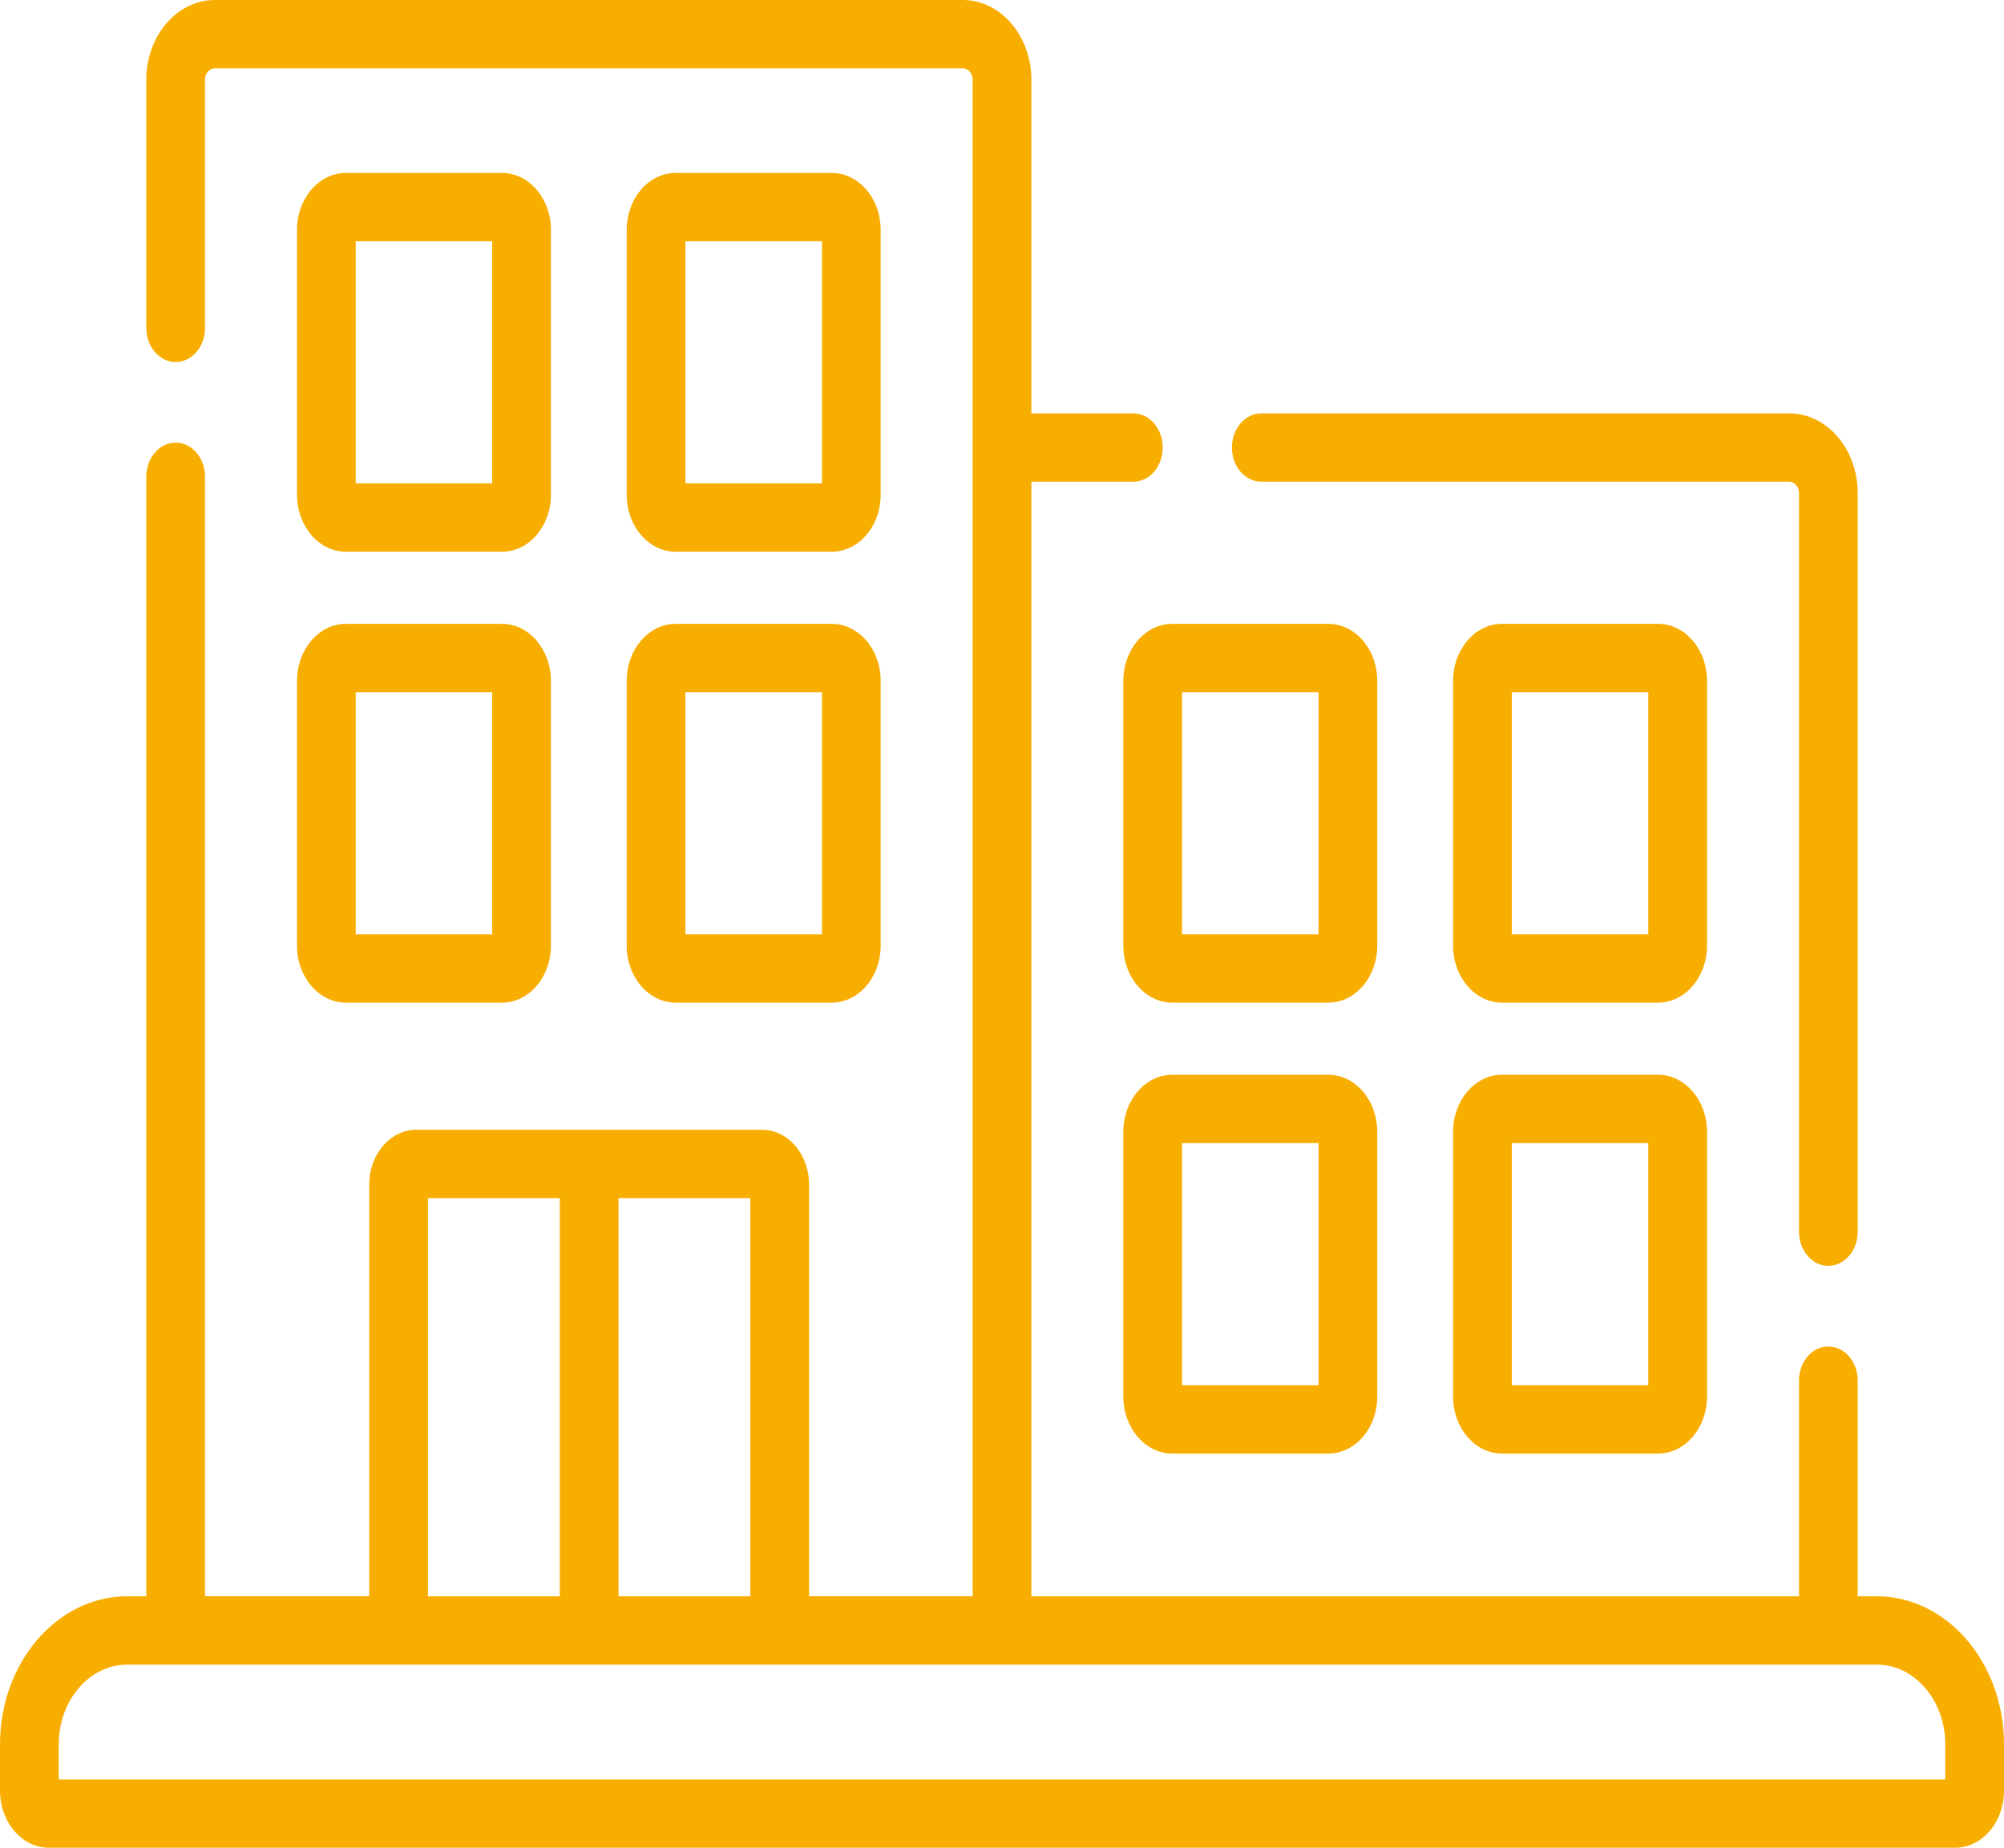
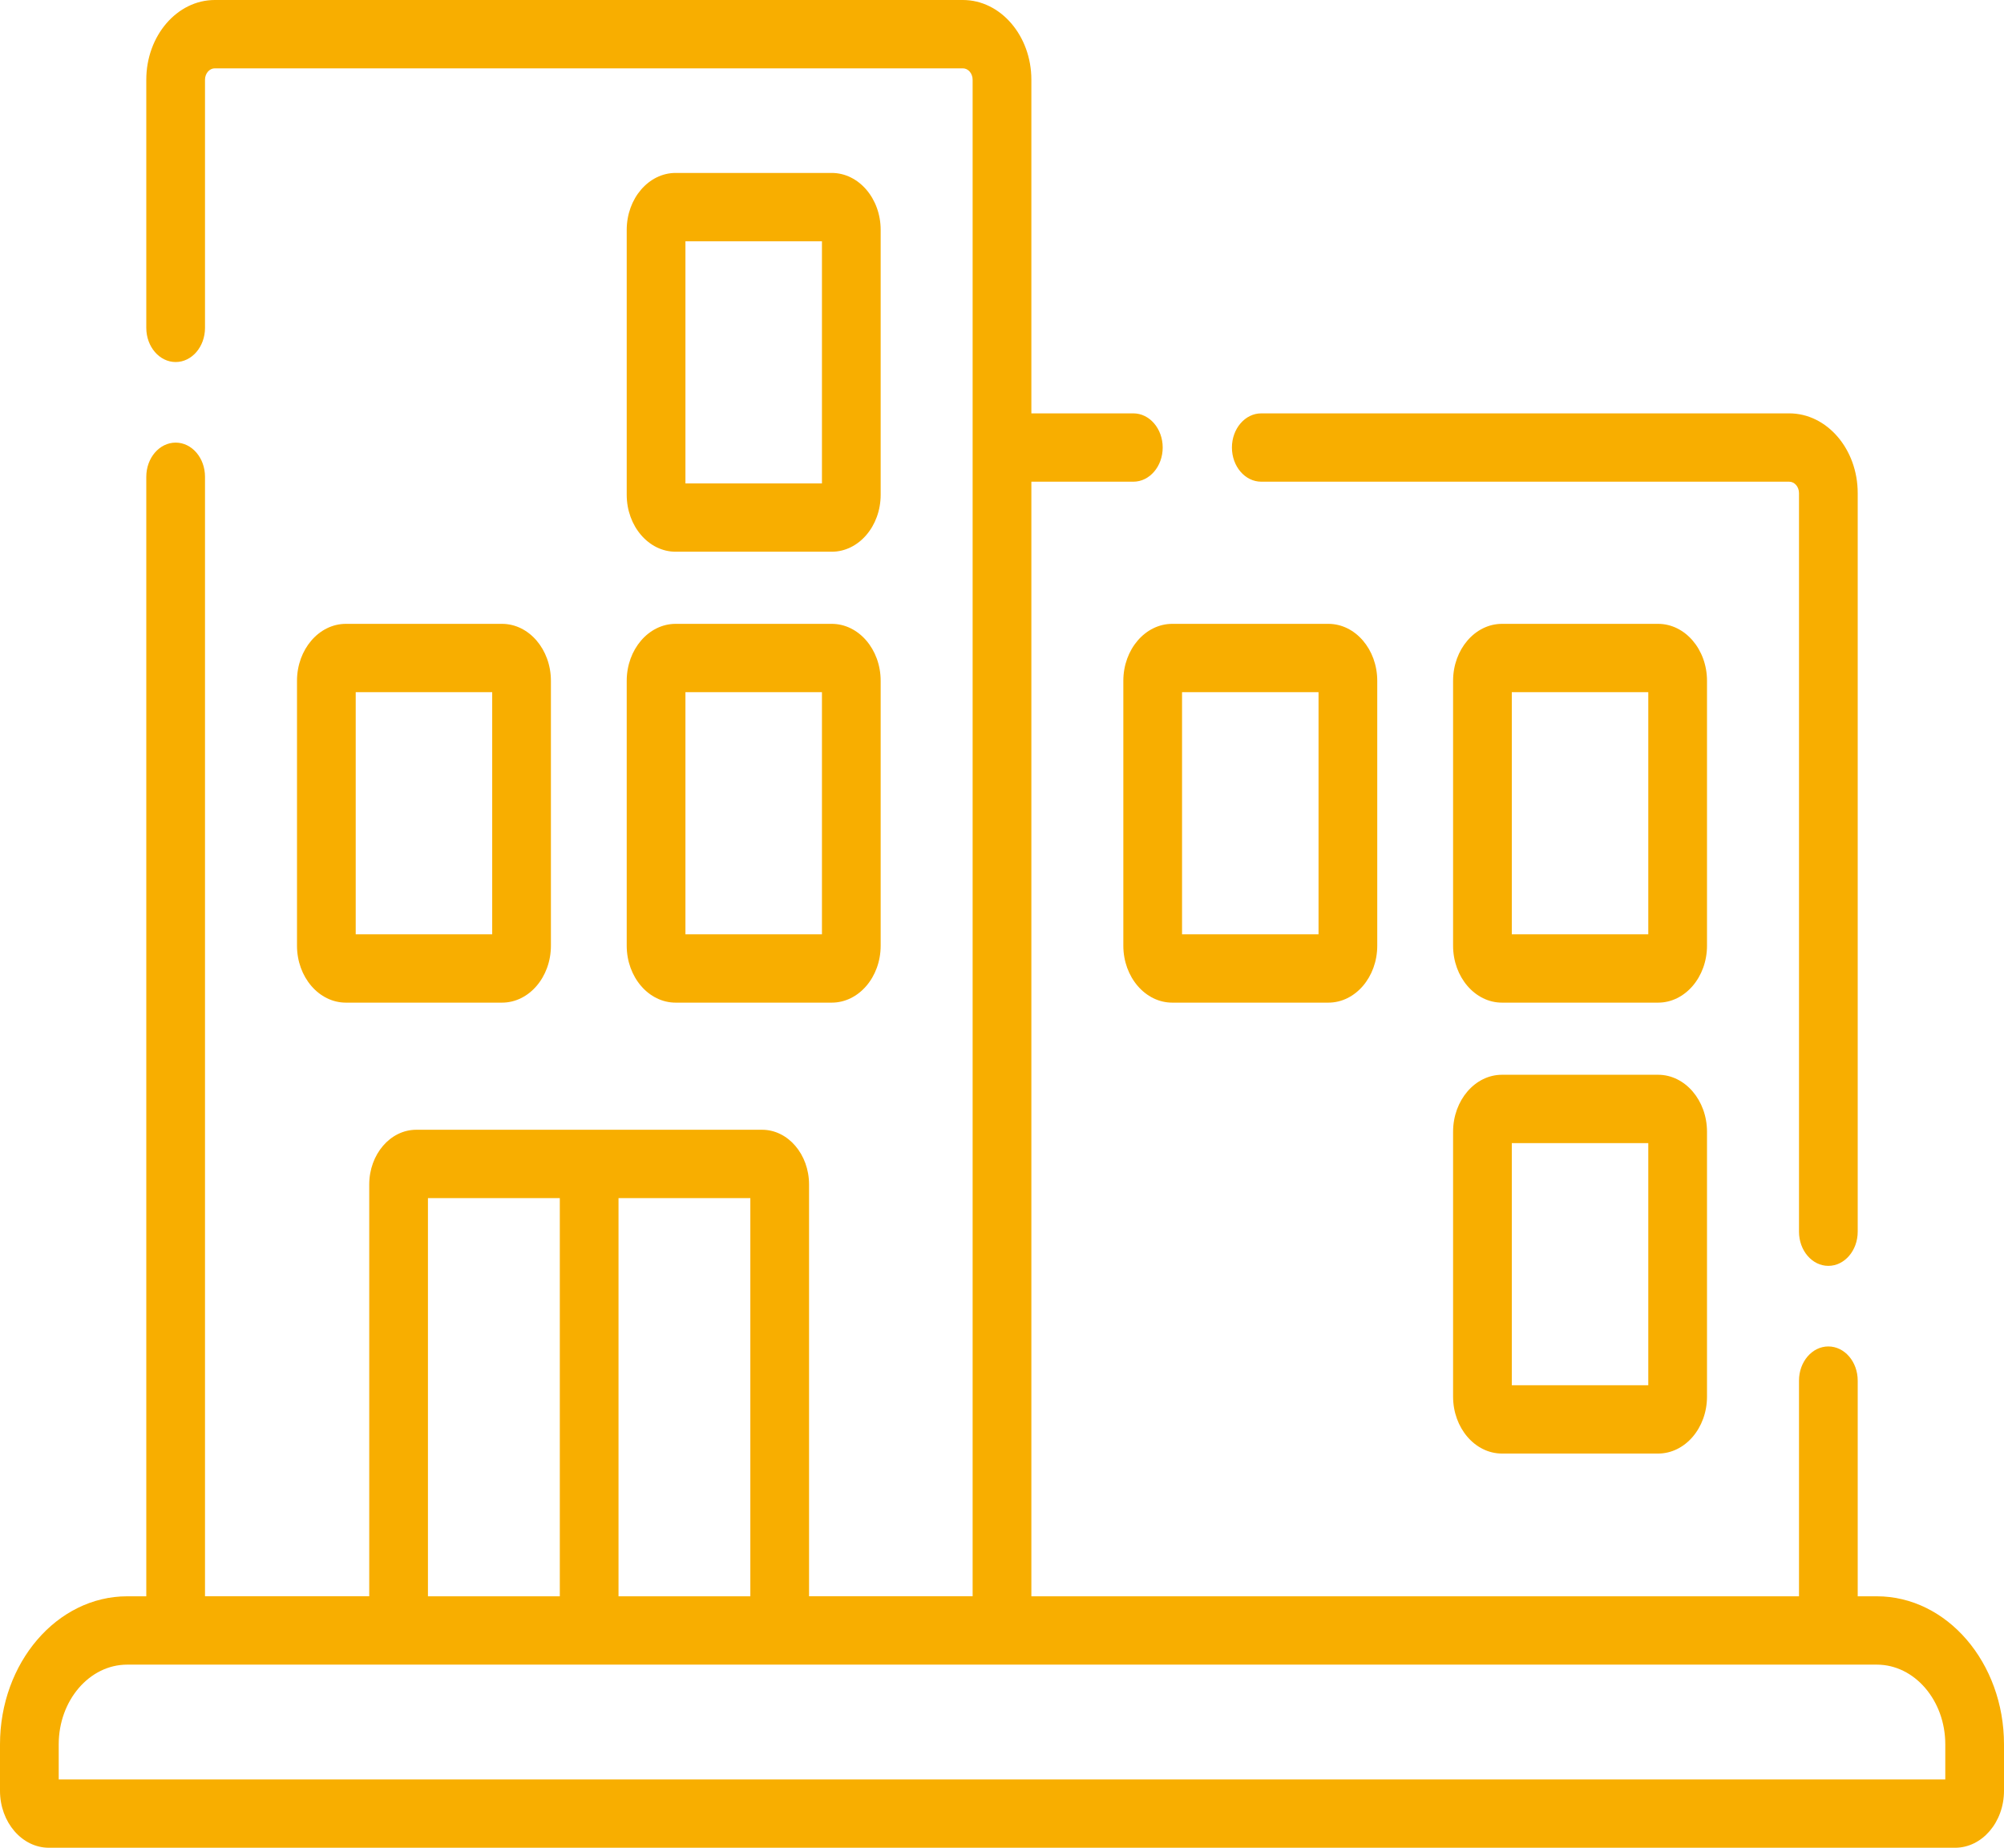
<svg xmlns="http://www.w3.org/2000/svg" width="64" height="59" viewBox="0 0 64 59" fill="none">
  <g id="Vector">
    <g id="Vector_2">
      <path d="M54.515 21.738C54.515 20.736 53.814 19.92 52.953 19.92H47.968C47.107 19.92 46.406 20.736 46.406 21.738V30.197C46.406 31.199 47.107 32.015 47.968 32.015H52.953C53.814 32.015 54.515 31.199 54.515 30.197V21.738ZM52.64 29.833H48.281V22.102H52.64V29.833Z" fill="#F8AE00" />
      <path d="M52.953 34.318H47.968C47.107 34.318 46.406 35.134 46.406 36.137V44.595C46.406 45.598 47.107 46.413 47.968 46.413H52.953C53.814 46.413 54.515 45.598 54.515 44.595V36.137C54.515 35.134 53.814 34.318 52.953 34.318ZM52.64 44.231H48.281V36.501H52.64V44.231Z" fill="#F8AE00" />
      <path d="M35.875 21.738V30.197C35.875 31.199 36.576 32.015 37.438 32.015H42.422C43.284 32.015 43.984 31.199 43.984 30.197V21.738C43.984 20.736 43.284 19.92 42.422 19.92H37.438C36.576 19.92 35.875 20.736 35.875 21.738ZM37.75 22.102H42.109V29.833H37.75V22.102Z" fill="#F8AE00" />
      <path d="M20.015 30.197C20.015 31.2 20.716 32.015 21.578 32.015H26.562C27.424 32.015 28.125 31.2 28.125 30.197V21.739C28.125 20.736 27.424 19.92 26.562 19.92H21.578C20.716 19.92 20.015 20.736 20.015 21.739V30.197ZM21.89 22.102H26.25V29.833H21.89V22.102Z" fill="#F8AE00" />
-       <path d="M42.422 34.318H37.438C36.576 34.318 35.875 35.134 35.875 36.137V44.595C35.875 45.598 36.576 46.413 37.438 46.413H42.422C43.284 46.413 43.984 45.598 43.984 44.595V36.137C43.984 35.134 43.284 34.318 42.422 34.318ZM42.109 44.231H37.75V36.501H42.109V44.231Z" fill="#F8AE00" />
      <path d="M21.578 17.617H26.562C27.424 17.617 28.125 16.801 28.125 15.799V7.34C28.125 6.338 27.424 5.522 26.562 5.522H21.578C20.716 5.522 20.015 6.338 20.015 7.34V15.799C20.015 16.801 20.716 17.617 21.578 17.617ZM21.89 7.704H26.25V15.435H21.89V7.704Z" fill="#F8AE00" />
      <path d="M9.485 30.197C9.485 31.2 10.186 32.015 11.047 32.015H16.032C16.893 32.015 17.594 31.2 17.594 30.197V21.739C17.594 20.736 16.893 19.92 16.032 19.92H11.047C10.186 19.92 9.485 20.736 9.485 21.739V30.197ZM11.36 22.102H15.719V29.833H11.36V22.102Z" fill="#F8AE00" />
-       <path d="M11.047 17.617H16.032C16.893 17.617 17.594 16.801 17.594 15.799V7.34C17.594 6.338 16.893 5.522 16.032 5.522H11.047C10.186 5.522 9.485 6.338 9.485 7.34V15.799C9.485 16.801 10.186 17.617 11.047 17.617ZM11.36 7.704H15.719V15.435H11.36V7.704Z" fill="#F8AE00" />
      <path d="M59.938 50.971H59.328V44.084C59.328 43.481 58.908 42.993 58.39 42.993C57.873 42.993 57.453 43.481 57.453 44.084V50.971H32.938V15.381H36.195C36.712 15.381 37.132 14.893 37.132 14.29C37.132 13.688 36.712 13.199 36.195 13.199H32.938V2.546C32.938 1.142 31.956 0 30.75 0H6.86C5.654 0 4.672 1.142 4.672 2.546V10.469C4.672 11.071 5.092 11.56 5.61 11.56C6.128 11.56 6.547 11.071 6.547 10.469V2.546C6.547 2.346 6.687 2.182 6.86 2.182H30.75C30.922 2.182 31.062 2.346 31.062 2.546V50.97H25.838V37.821C25.838 36.858 25.165 36.074 24.337 36.074H13.294C12.466 36.074 11.792 36.858 11.792 37.821V50.97H6.547V15.224C6.547 14.621 6.128 14.133 5.61 14.133C5.092 14.133 4.672 14.621 4.672 15.224V50.971H4.062C1.822 50.971 0 53.092 0 55.699V57.181C0 58.184 0.701 59 1.562 59H62.438C63.299 59 64 58.184 64 57.181V55.699C64 53.092 62.178 50.971 59.938 50.971ZM23.963 50.971H19.753V38.256H23.963V50.971ZM13.667 38.256H17.878V50.971H13.667V38.256ZM62.125 56.818H1.875V55.699C1.875 54.295 2.856 53.153 4.062 53.153H59.938C61.144 53.153 62.125 54.295 62.125 55.699V56.818Z" fill="#F8AE00" />
      <path d="M40.28 15.381H57.14C57.313 15.381 57.453 15.544 57.453 15.745V39.329C57.453 39.931 57.873 40.42 58.39 40.42C58.908 40.42 59.328 39.931 59.328 39.329V15.745C59.328 14.341 58.347 13.199 57.14 13.199H40.28C39.763 13.199 39.343 13.688 39.343 14.29C39.343 14.893 39.763 15.381 40.28 15.381Z" fill="#F8AE00" />
    </g>
  </g>
</svg>